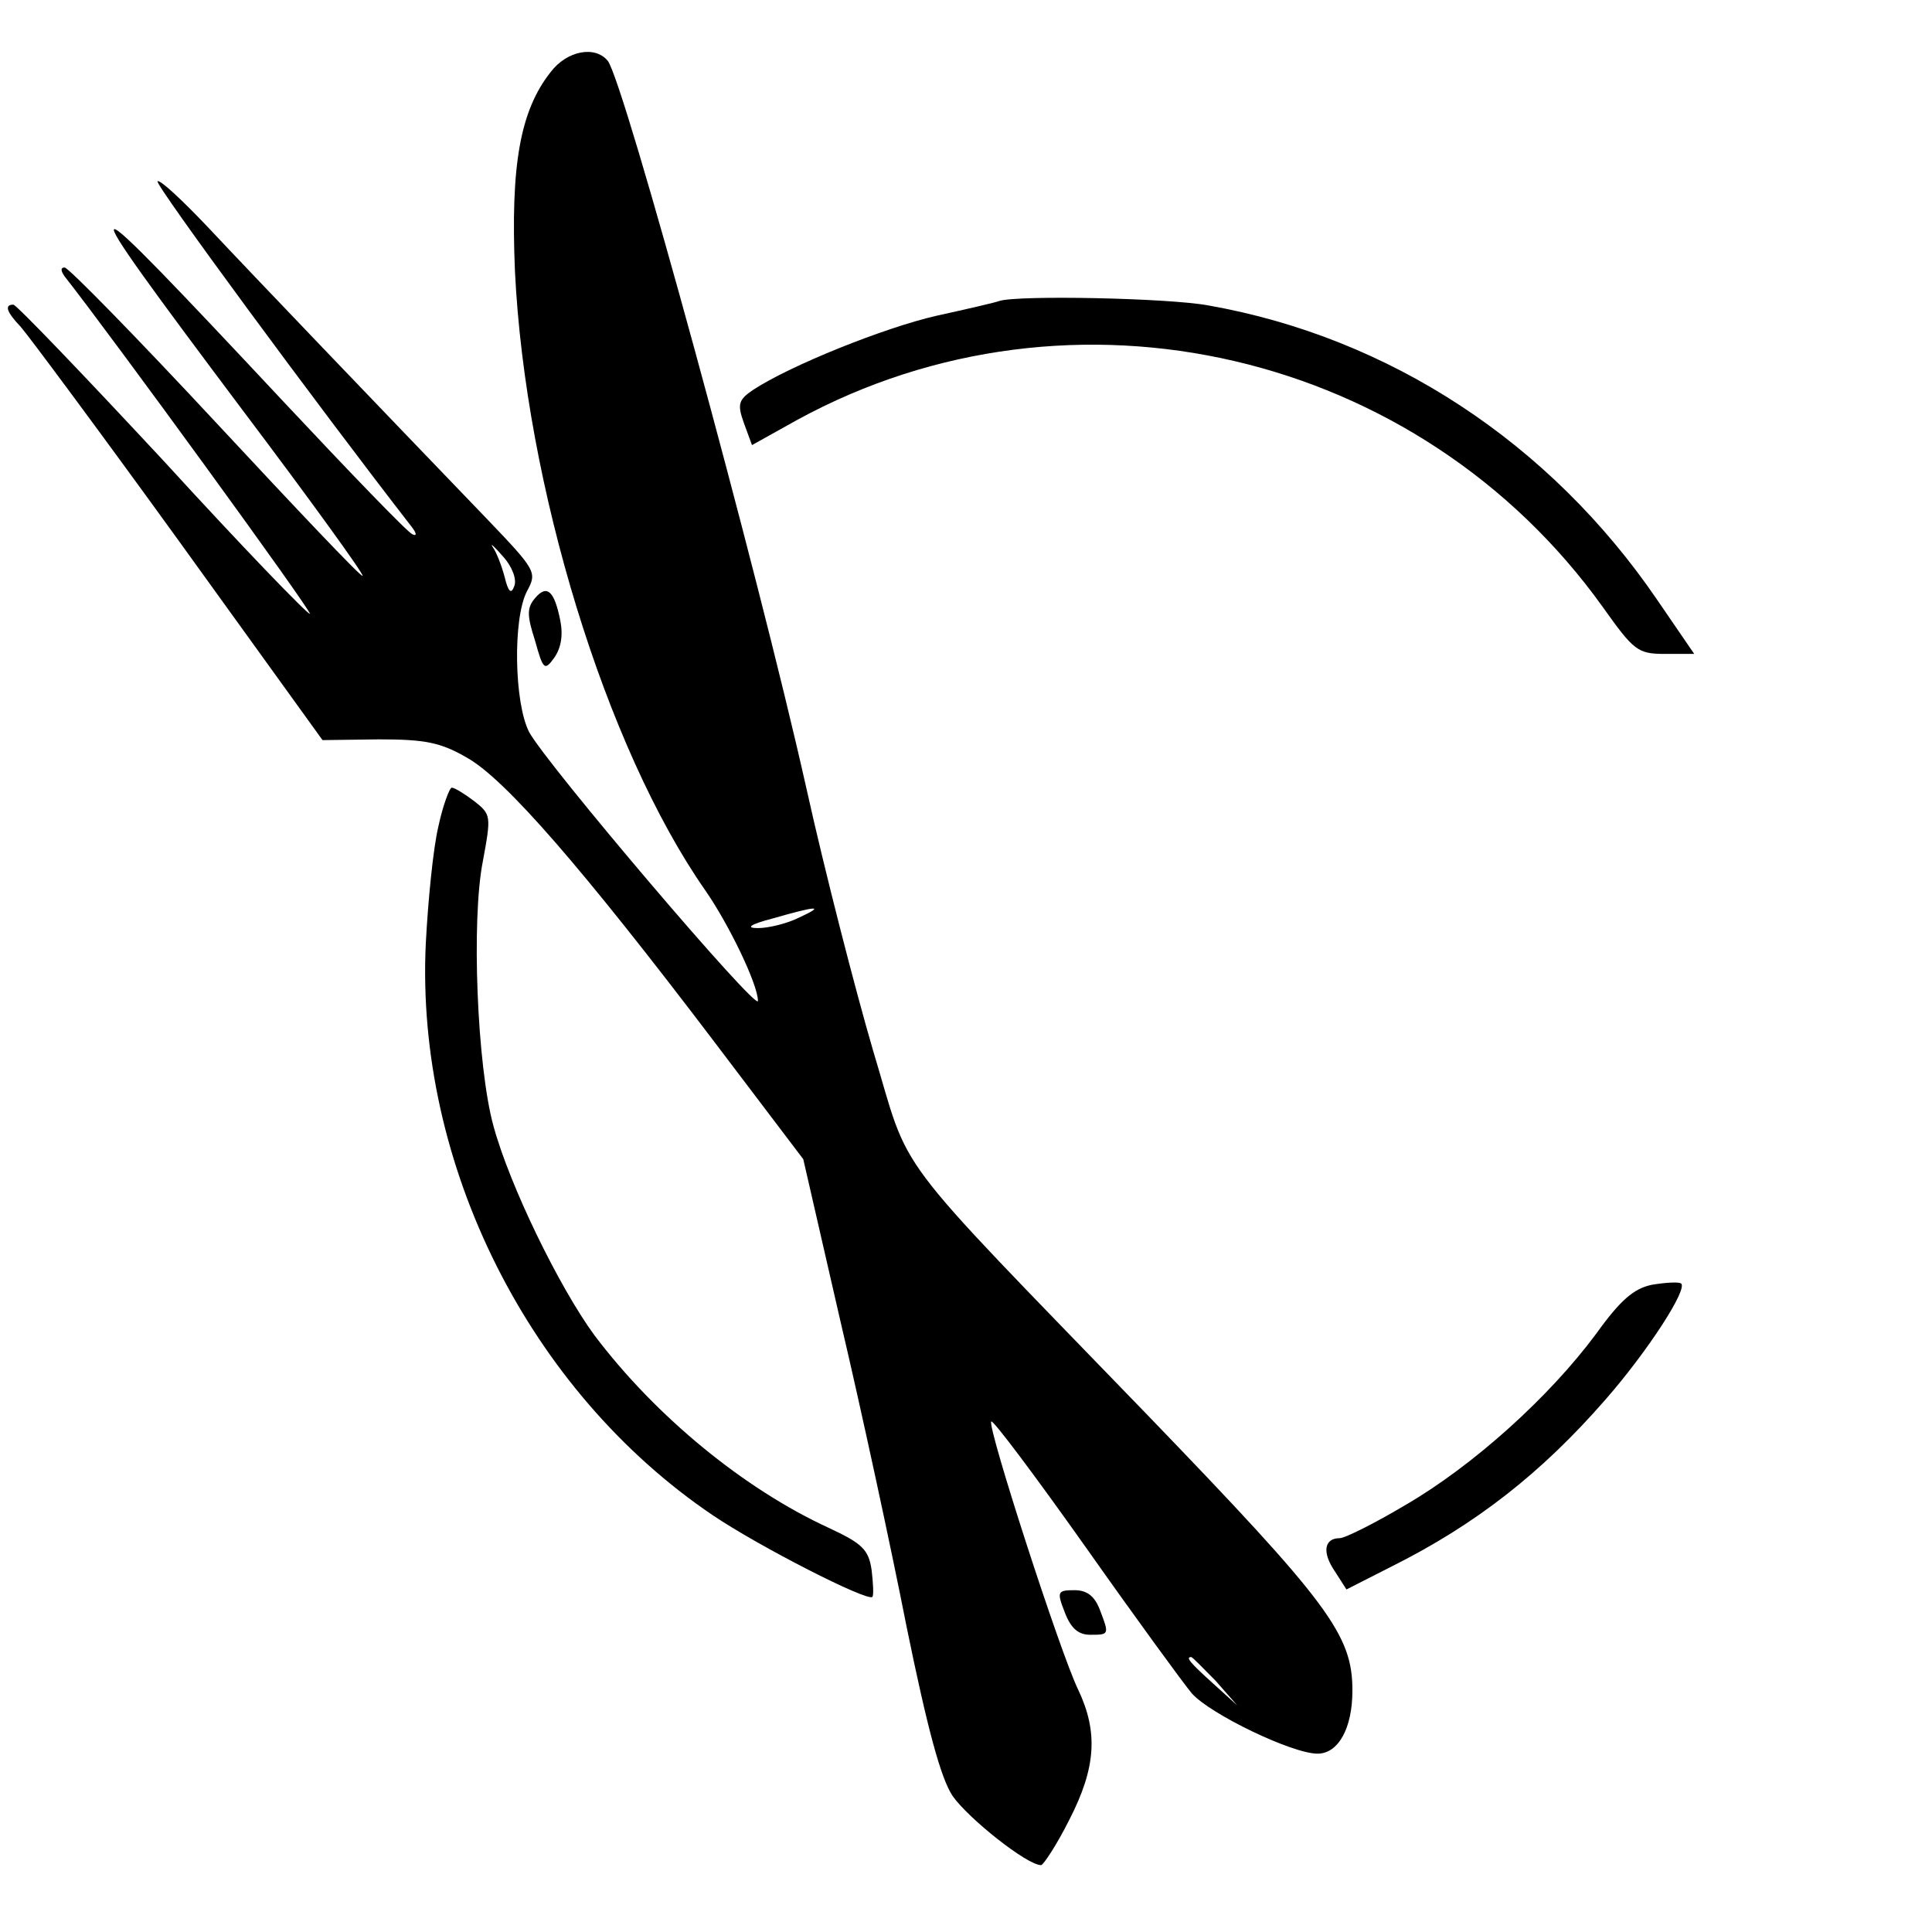
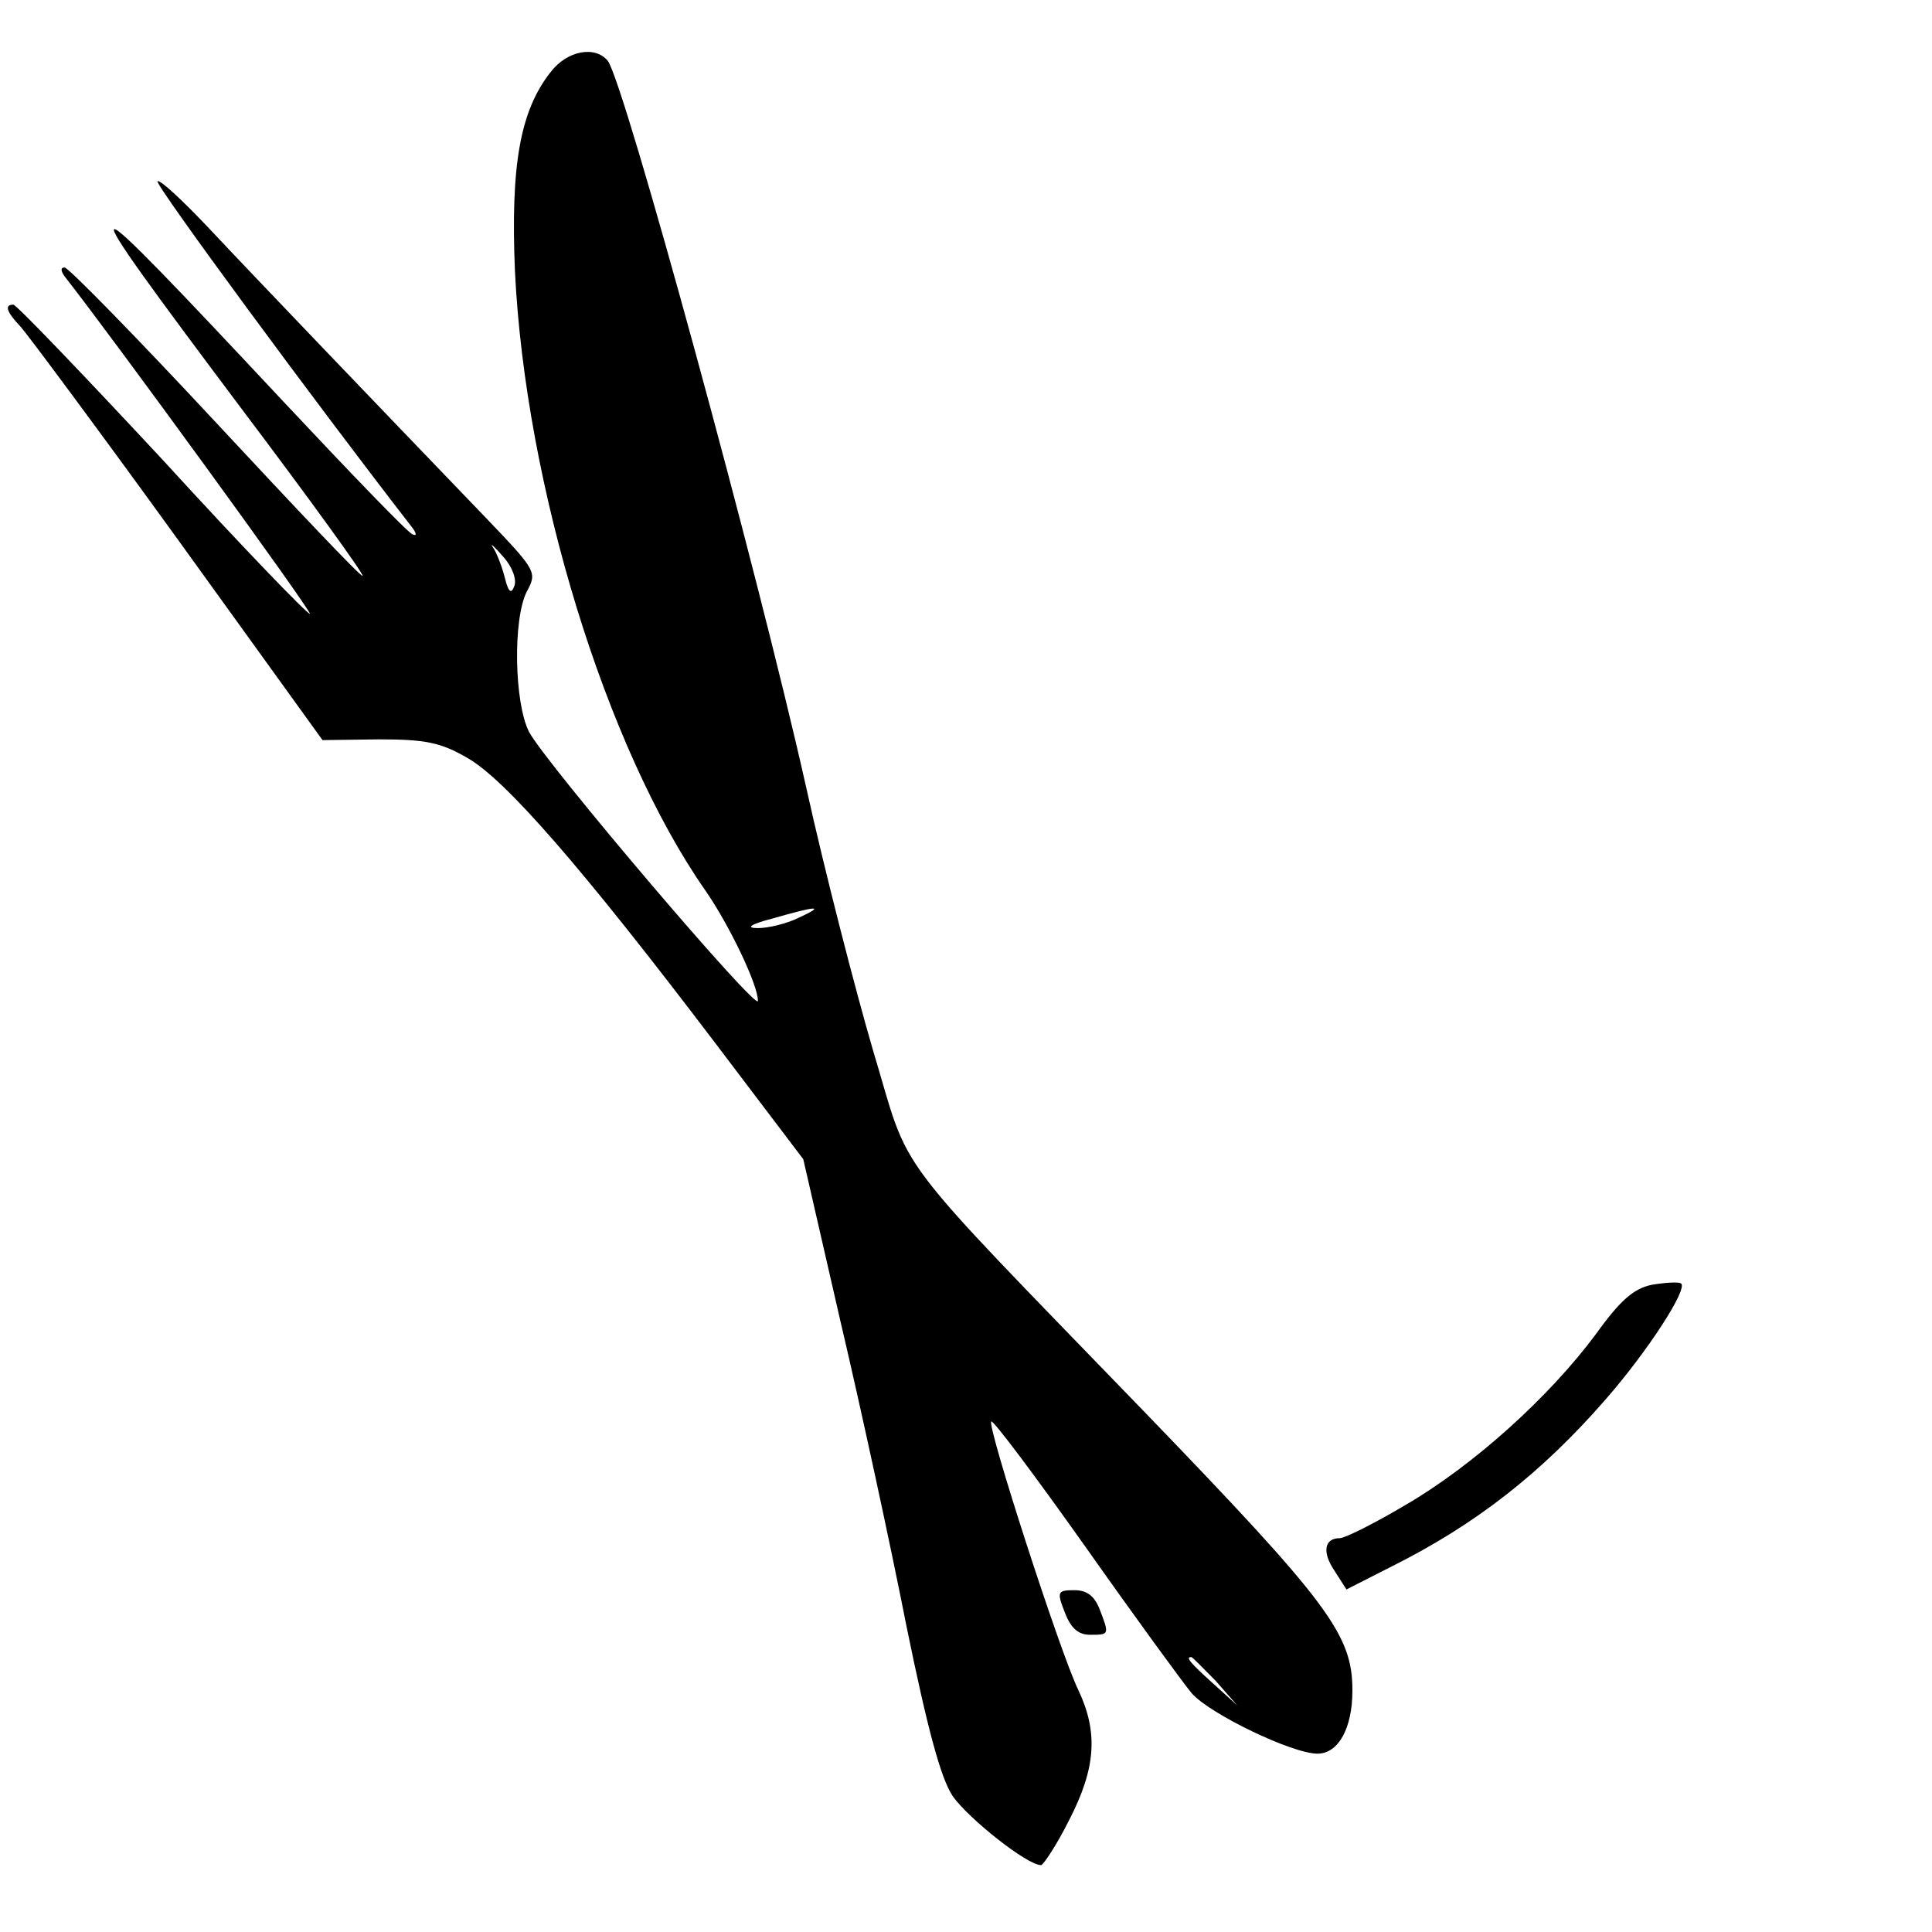
<svg xmlns="http://www.w3.org/2000/svg" version="1.0" width="260pt" height="260pt" viewBox="0 0 260 260" preserveAspectRatio="xMidYMid meet">
  <g transform="translate(0,260) scale(0.1,-0.1)" fill="#000000" stroke="none">
    <path d="M741 2503 c-41 -52 -54 -125 -48 -268 14 -288 122 -641 256 -833 32 -46 71 -127 71 -149 0 -16 -285 319 -308 362 -20 39 -22 152 -3 189 14 26 13 28 -55 99 -151 157 -312 325 -373 390 -35 37 -66 66 -69 63 -4 -4 214 -300 342 -465 7 -9 7 -13 1 -10 -6 2 -84 83 -174 179 -291 311 -296 310 -56 -10 92 -122 165 -223 163 -225 -2 -2 -90 91 -197 206 -107 115 -199 209 -204 209 -6 0 -5 -5 0 -12 63 -80 333 -451 330 -454 -2 -2 -91 90 -197 206 -107 115 -198 210 -202 210 -12 0 -10 -9 10 -30 9 -10 105 -139 212 -287 l194 -269 76 1 c62 0 83 -4 119 -25 51 -29 154 -147 333 -383 l119 -157 50 -218 c28 -119 68 -304 89 -411 28 -137 46 -204 62 -228 21 -30 100 -93 119 -93 3 0 21 27 38 61 36 70 39 118 12 175 -24 49 -123 355 -117 361 2 3 59 -73 127 -169 67 -95 132 -184 143 -197 25 -28 135 -81 169 -81 28 0 47 34 47 85 0 75 -31 117 -278 373 -352 364 -315 316 -367 488 -24 82 -65 241 -90 354 -66 295 -245 949 -267 978 -17 21 -55 14 -77 -15z m-49 -692 c-4 -11 -8 -8 -13 13 -4 15 -11 33 -16 40 -4 6 2 1 14 -13 12 -13 19 -31 15 -40z m383 -446 c-16 -8 -41 -14 -55 -14 -17 0 -11 5 20 13 59 17 72 18 35 1z m561 -1027 l29 -33 -32 29 c-31 28 -38 36 -30 36 2 0 16 -15 33 -32z" />
-     <path d="M1345 2195 c-5 -2 -44 -11 -85 -20 -70 -16 -197 -67 -247 -100 -19 -13 -21 -19 -12 -44 l11 -30 61 34 c370 202 837 93 1084 -252 42 -59 47 -63 84 -63 l39 0 -50 73 c-144 211 -360 353 -604 396 -54 10 -256 14 -281 6z" />
-     <path d="M720 1795 c-11 -13 -11 -23 0 -57 11 -40 13 -41 26 -23 9 13 12 30 8 50 -8 40 -18 49 -34 30z" />
-     <path d="M590 1488 c-7 -29 -14 -100 -17 -158 -14 -297 139 -602 386 -769 62 -42 209 -117 215 -110 2 2 1 19 -1 36 -4 28 -13 36 -58 57 -113 52 -232 149 -315 259 -47 64 -114 201 -136 282 -22 80 -30 278 -14 357 11 60 11 62 -12 80 -12 9 -26 18 -30 18 -3 0 -12 -24 -18 -52z" />
    <path d="M2223 871 c-24 -5 -42 -20 -75 -66 -63 -85 -165 -177 -256 -230 -42 -25 -82 -45 -89 -45 -21 0 -24 -19 -7 -44 l16 -25 61 31 c112 56 201 125 288 225 56 64 112 150 101 156 -4 2 -21 1 -39 -2z" />
    <path d="M1433 430 c8 -21 18 -30 34 -30 26 0 26 0 13 34 -7 18 -17 26 -34 26 -23 0 -24 -2 -13 -30z" />
  </g>
</svg>